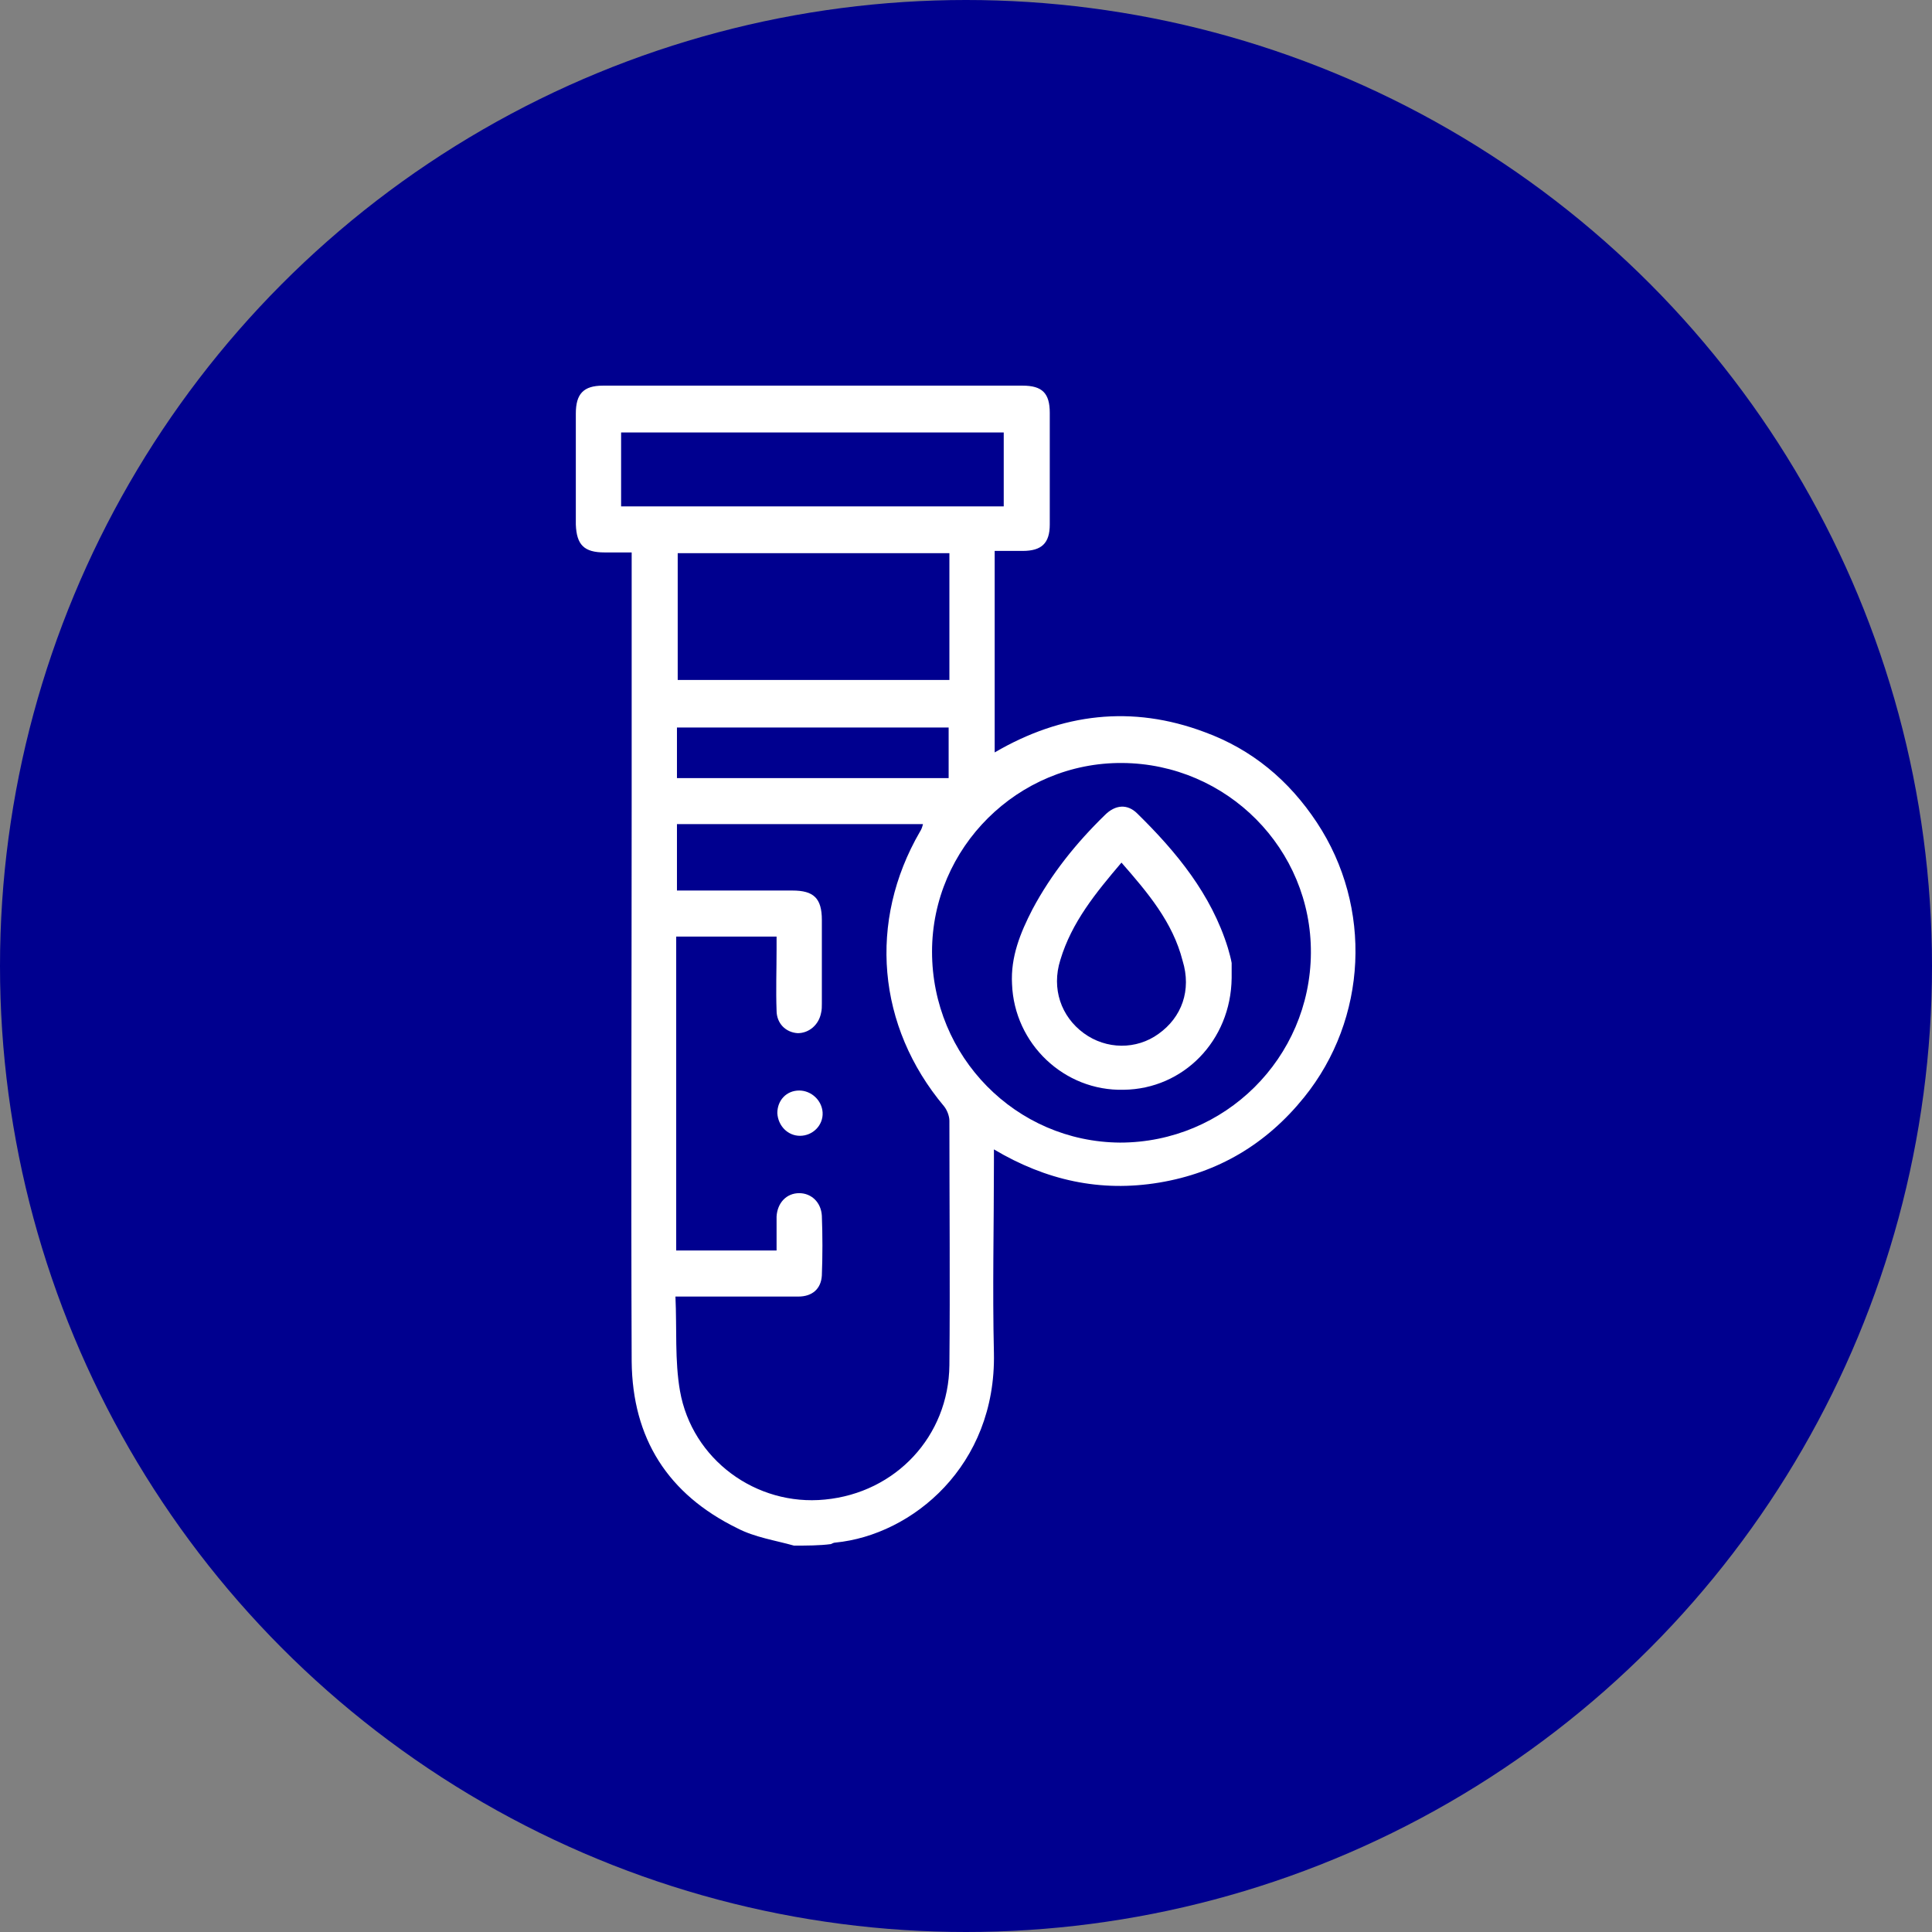
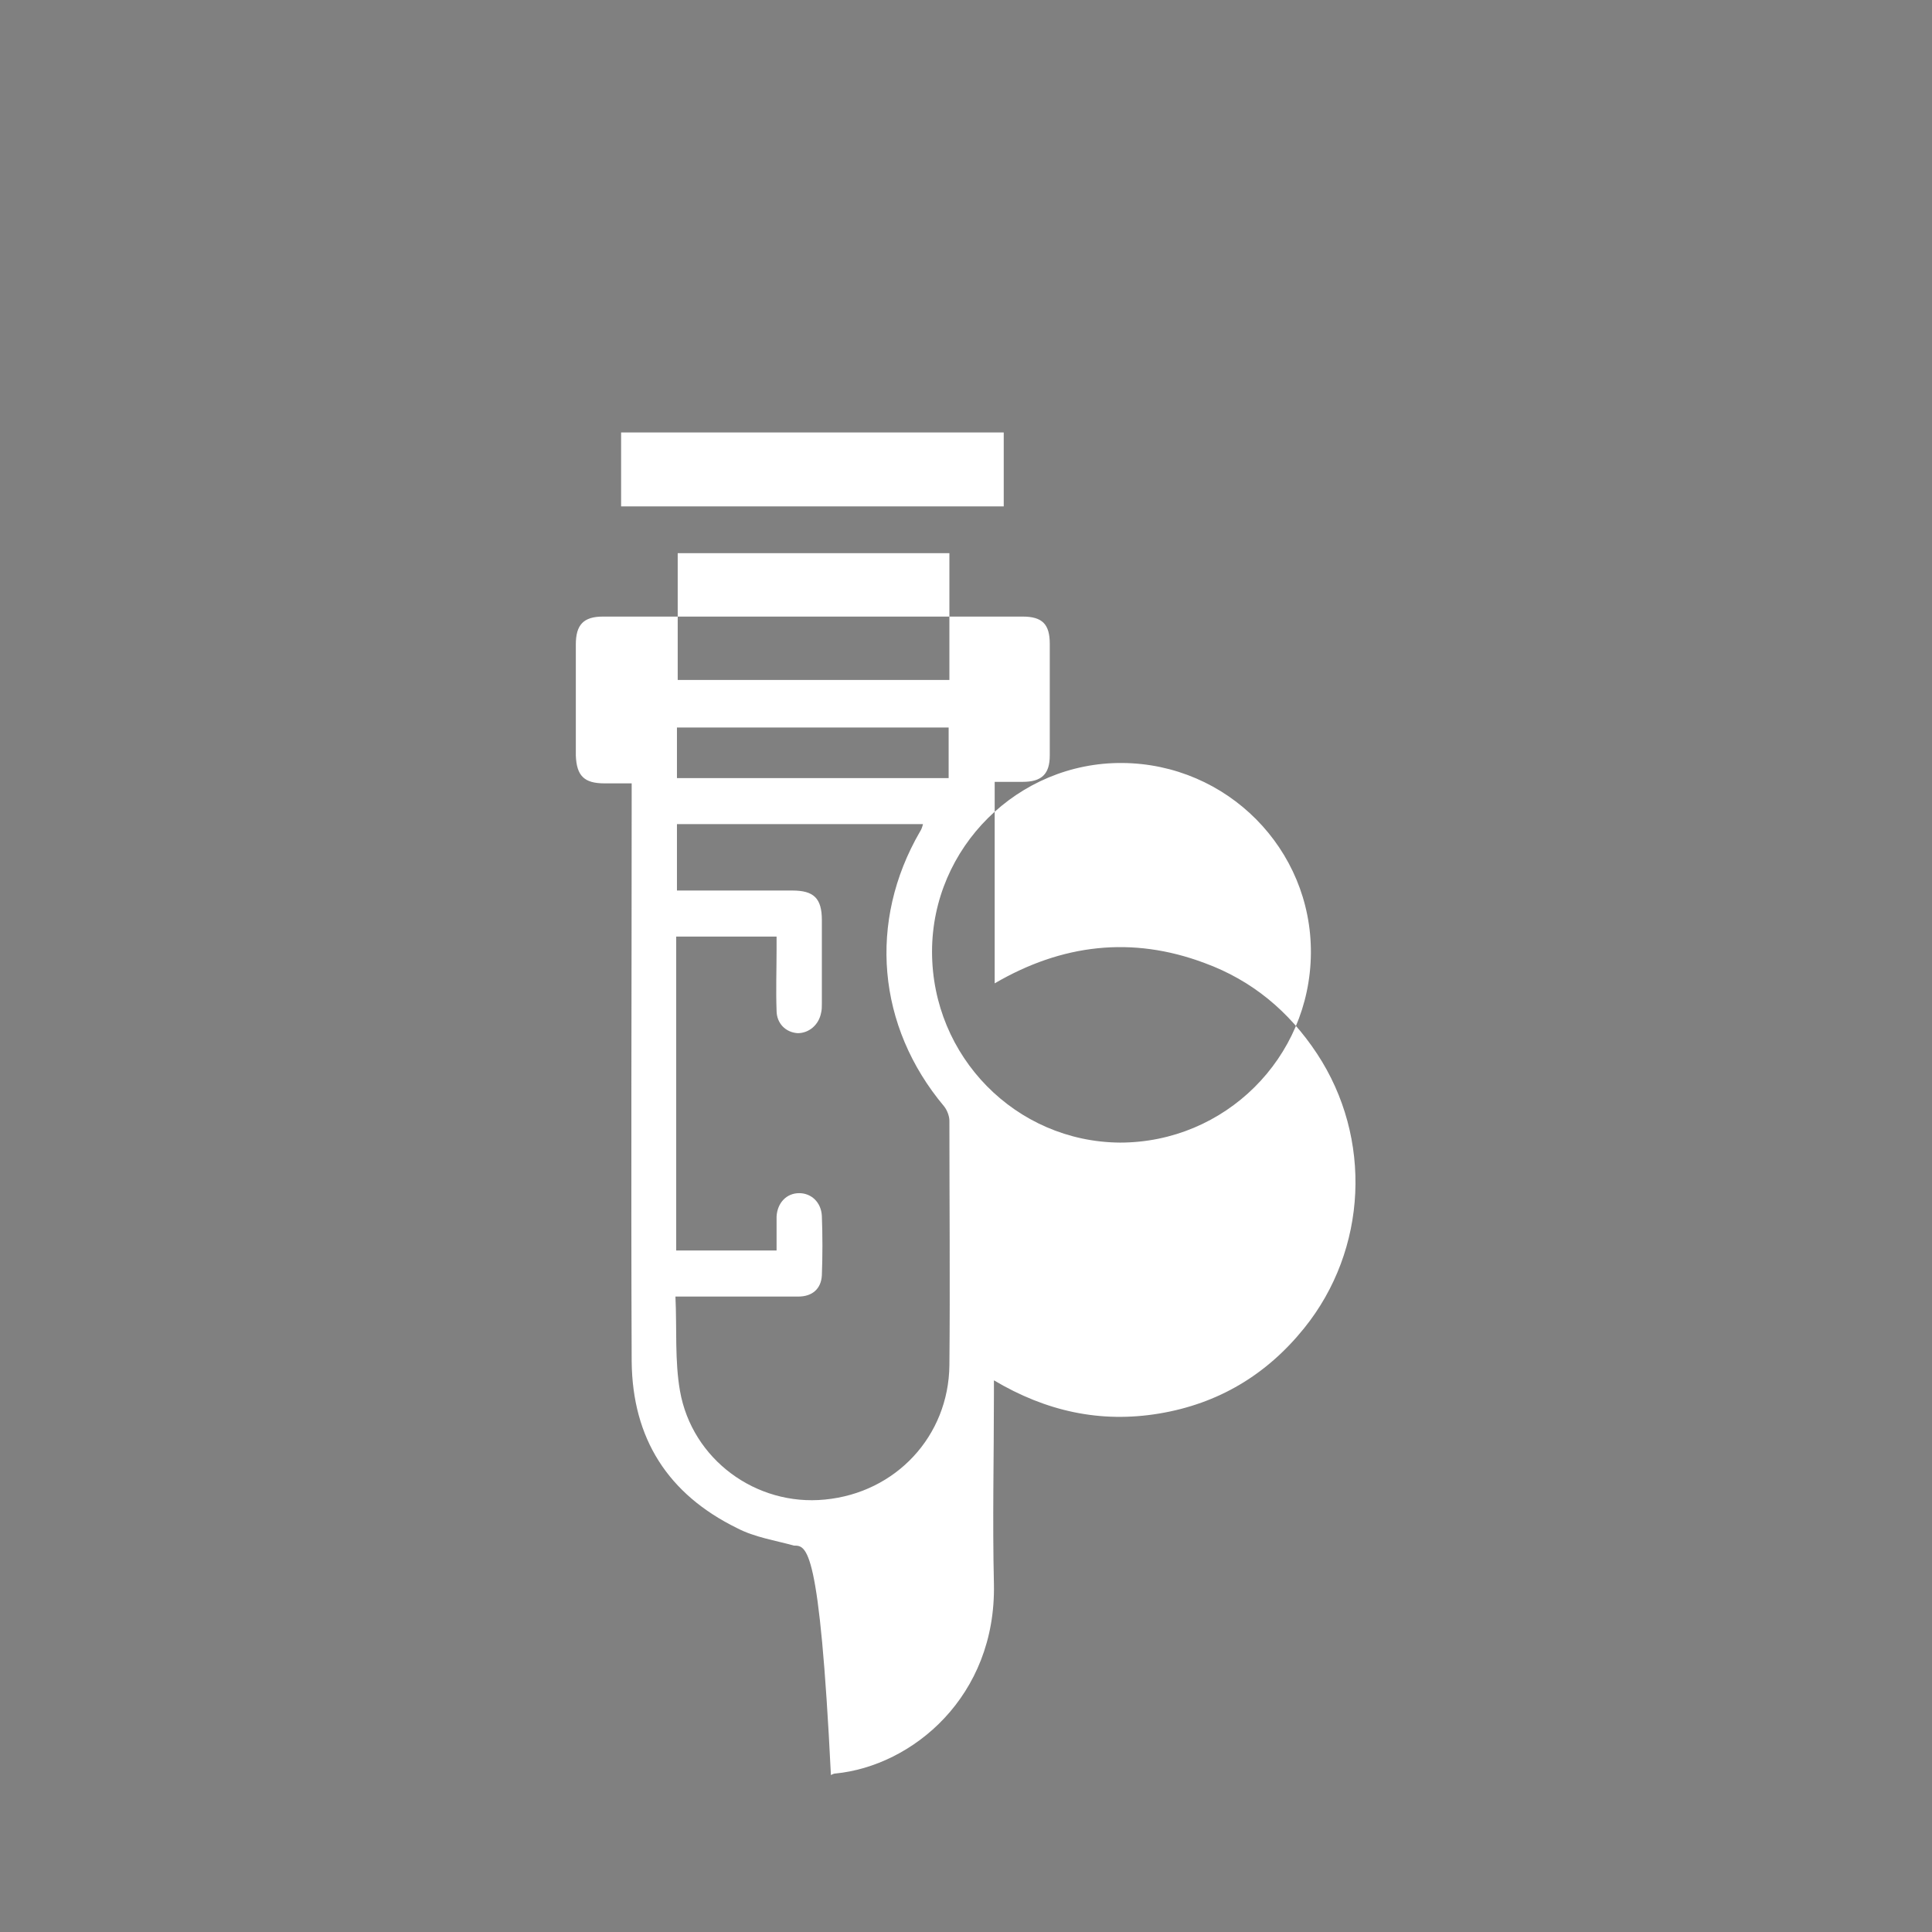
<svg xmlns="http://www.w3.org/2000/svg" version="1.1" id="Capa_1" x="0px" y="0px" viewBox="0 0 256 256" enable-background="new 0 0 256 256" xml:space="preserve">
  <rect x="0" y="0" width="256" height="256" fill="#808080" stroke="none" />
  <g>
-     <circle fill="#00008F" cx="128" cy="128" r="128" />
    <g>
-       <path fill="#FFFFFF" d="M105.2,204.8c-2.5-0.7-5.2-1.1-7.5-2.3c-9.2-4.5-13.9-11.9-14-22.1c-0.1-24.8,0-49.7,0-74.5    c0-10.2,0-20.4,0-30.6c0-0.6,0-1.2,0-2.1c-1.3,0-2.4,0-3.6,0c-2.7,0-3.7-1-3.8-3.7c0-4.9,0-9.8,0-14.7c0-2.6,1-3.7,3.6-3.7    c18.5,0,37.1,0,55.6,0c2.6,0,3.6,1,3.6,3.6c0,4.9,0,9.9,0,14.8c0,2.5-1.1,3.5-3.6,3.5c-1.2,0-2.4,0-3.7,0c0,8.9,0,17.7,0,26.7    c8.9-5.2,18.2-6.3,27.8-2.7c6.3,2.3,11.2,6.4,14.9,12c7.4,11.2,6.7,26-1.7,36.4c-5,6.2-11.4,10-19.2,11.3    c-7.8,1.3-15-0.3-21.9-4.4c0,0.8,0,1.3,0,1.8c0,8.4-0.2,16.8,0,25.2c0.3,14.9-10.8,24.1-21,25.1c-0.2,0-0.4,0.1-0.6,0.2    C108.6,204.8,106.9,204.8,105.2,204.8z M89.5,171.8c0.2,4.3-0.1,8.5,0.6,12.5c1.6,9.1,10.1,15.3,19.2,14.4    c9.4-0.9,16.4-8.4,16.5-17.8c0.1-10.8,0-21.6,0-32.4c0-0.6-0.3-1.4-0.7-1.9c-8.9-10.6-10.1-24.5-3.2-36.4c0.2-0.3,0.3-0.6,0.4-1    c-10.9,0-21.7,0-32.6,0c0,3,0,5.8,0,8.8c0.6,0,1.2,0,1.7,0c4.5,0,9.1,0,13.6,0c2.8,0,3.9,1,3.9,3.9c0,3.7,0,7.4,0,11.1    c0,0.4,0,0.8-0.1,1.2c-0.3,1.6-1.6,2.7-3.1,2.7c-1.6-0.1-2.8-1.3-2.8-3c-0.1-2.7,0-5.4,0-8.1c0-0.6,0-1.2,0-1.7    c-4.6,0-8.9,0-13.3,0c0,13.9,0,27.7,0,41.6c4.4,0,8.8,0,13.3,0c0-1.6,0-3.1,0-4.5c0.1-1.8,1.3-3.1,3-3.1c1.6,0,2.9,1.2,3,3    c0.1,2.6,0.1,5.3,0,7.9c-0.1,1.8-1.3,2.8-3.1,2.8c-2.7,0-5.4,0-8.1,0C95.2,171.8,92.5,171.8,89.5,171.8z M173.7,126.3    c0.1-13.8-11.1-25.1-25-25.2c-13.8-0.1-25.2,11.2-25.2,25c0,13.9,11.1,25.2,24.9,25.3C162.3,151.4,173.6,140.2,173.7,126.3z     M125.8,73.3c-12,0-24,0-36,0c0,5.7,0,11.2,0,16.8c12.1,0,24,0,36,0C125.8,84.5,125.8,79,125.8,73.3z M82.3,67.1    c17,0,33.8,0,50.7,0c0-3.3,0-6.6,0-9.8c-17,0-33.8,0-50.7,0C82.3,60.6,82.3,63.8,82.3,67.1z M125.7,103.1c0-2.2,0-4.4,0-6.7    c-12,0-23.9,0-36,0c0,2.3,0,4.4,0,6.7C101.7,103.1,113.6,103.1,125.7,103.1z" />
-       <path fill="#FFFFFF" d="M103,147.5c0-1.7,1.2-3,2.9-3c1.6,0,3,1.3,3.1,2.9c0.1,1.7-1.3,3.1-3,3.1    C104.4,150.5,103.1,149.2,103,147.5z" />
-       <path fill="#FFFFFF" d="M163.2,129.6c-0.1,8.3-6.4,14.7-14.3,14.8c-7.9,0.2-14.5-6.1-14.8-14c-0.2-3.6,1.1-6.8,2.7-9.9    c2.5-4.7,5.8-8.8,9.6-12.5c1.4-1.4,3-1.5,4.3-0.2c5.2,5.1,9.8,10.7,12,17.8c0.2,0.7,0.4,1.4,0.5,2    C163.2,128.4,163.2,129.2,163.2,129.6z M148.6,114.3c-3.4,4-6.6,7.9-8.1,12.9c-1.2,3.8,0.1,7.5,3.1,9.7c3,2.2,7,2.2,9.9,0.1    c3.1-2.2,4.4-5.8,3.2-9.7C155.4,122.2,152.1,118.3,148.6,114.3z" />
+       <path fill="#FFFFFF" d="M105.2,204.8c-2.5-0.7-5.2-1.1-7.5-2.3c-9.2-4.5-13.9-11.9-14-22.1c-0.1-24.8,0-49.7,0-74.5    c0-0.6,0-1.2,0-2.1c-1.3,0-2.4,0-3.6,0c-2.7,0-3.7-1-3.8-3.7c0-4.9,0-9.8,0-14.7c0-2.6,1-3.7,3.6-3.7    c18.5,0,37.1,0,55.6,0c2.6,0,3.6,1,3.6,3.6c0,4.9,0,9.9,0,14.8c0,2.5-1.1,3.5-3.6,3.5c-1.2,0-2.4,0-3.7,0c0,8.9,0,17.7,0,26.7    c8.9-5.2,18.2-6.3,27.8-2.7c6.3,2.3,11.2,6.4,14.9,12c7.4,11.2,6.7,26-1.7,36.4c-5,6.2-11.4,10-19.2,11.3    c-7.8,1.3-15-0.3-21.9-4.4c0,0.8,0,1.3,0,1.8c0,8.4-0.2,16.8,0,25.2c0.3,14.9-10.8,24.1-21,25.1c-0.2,0-0.4,0.1-0.6,0.2    C108.6,204.8,106.9,204.8,105.2,204.8z M89.5,171.8c0.2,4.3-0.1,8.5,0.6,12.5c1.6,9.1,10.1,15.3,19.2,14.4    c9.4-0.9,16.4-8.4,16.5-17.8c0.1-10.8,0-21.6,0-32.4c0-0.6-0.3-1.4-0.7-1.9c-8.9-10.6-10.1-24.5-3.2-36.4c0.2-0.3,0.3-0.6,0.4-1    c-10.9,0-21.7,0-32.6,0c0,3,0,5.8,0,8.8c0.6,0,1.2,0,1.7,0c4.5,0,9.1,0,13.6,0c2.8,0,3.9,1,3.9,3.9c0,3.7,0,7.4,0,11.1    c0,0.4,0,0.8-0.1,1.2c-0.3,1.6-1.6,2.7-3.1,2.7c-1.6-0.1-2.8-1.3-2.8-3c-0.1-2.7,0-5.4,0-8.1c0-0.6,0-1.2,0-1.7    c-4.6,0-8.9,0-13.3,0c0,13.9,0,27.7,0,41.6c4.4,0,8.8,0,13.3,0c0-1.6,0-3.1,0-4.5c0.1-1.8,1.3-3.1,3-3.1c1.6,0,2.9,1.2,3,3    c0.1,2.6,0.1,5.3,0,7.9c-0.1,1.8-1.3,2.8-3.1,2.8c-2.7,0-5.4,0-8.1,0C95.2,171.8,92.5,171.8,89.5,171.8z M173.7,126.3    c0.1-13.8-11.1-25.1-25-25.2c-13.8-0.1-25.2,11.2-25.2,25c0,13.9,11.1,25.2,24.9,25.3C162.3,151.4,173.6,140.2,173.7,126.3z     M125.8,73.3c-12,0-24,0-36,0c0,5.7,0,11.2,0,16.8c12.1,0,24,0,36,0C125.8,84.5,125.8,79,125.8,73.3z M82.3,67.1    c17,0,33.8,0,50.7,0c0-3.3,0-6.6,0-9.8c-17,0-33.8,0-50.7,0C82.3,60.6,82.3,63.8,82.3,67.1z M125.7,103.1c0-2.2,0-4.4,0-6.7    c-12,0-23.9,0-36,0c0,2.3,0,4.4,0,6.7C101.7,103.1,113.6,103.1,125.7,103.1z" />
    </g>
  </g>
</svg>